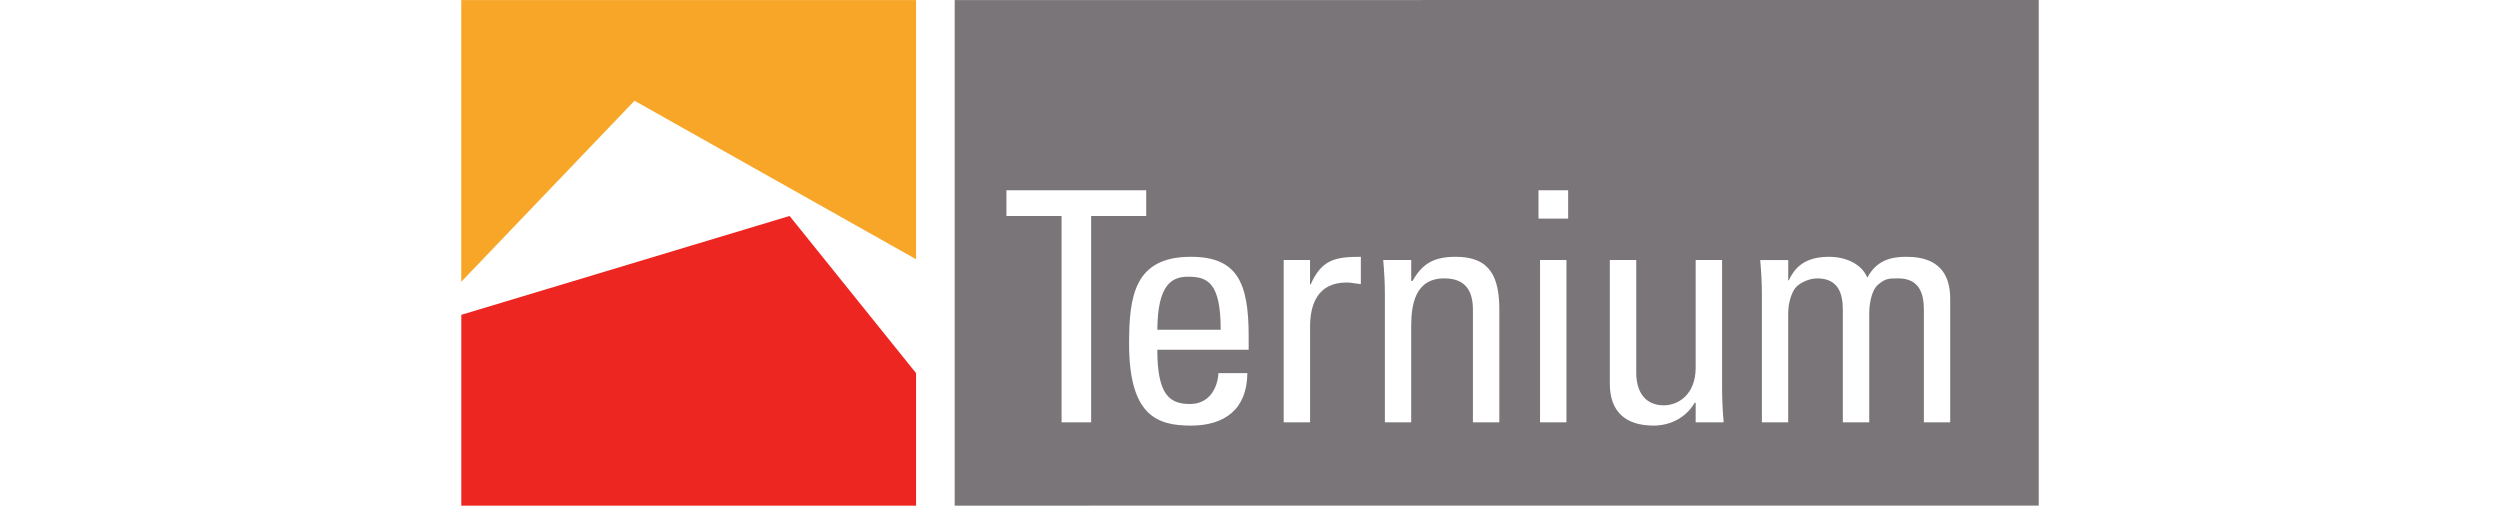
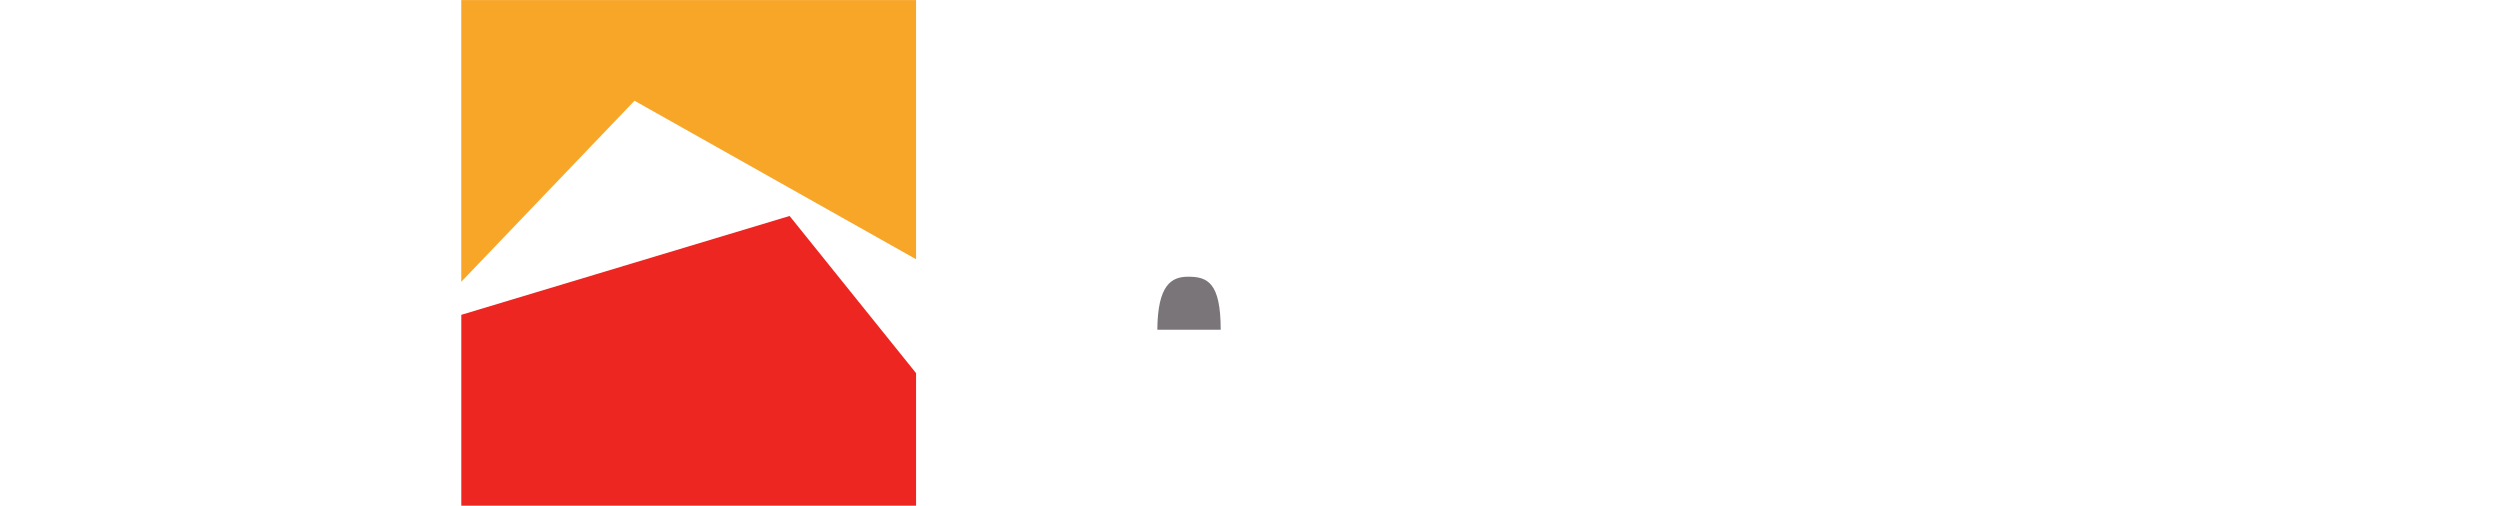
<svg xmlns="http://www.w3.org/2000/svg" id="Capa_1" viewBox="0 0 873.74 176.72">
  <defs>
    <style>      .cls-1 {        fill: #7a7578;      }      .cls-2 {        fill: #ee2621;      }      .cls-3 {        fill: #f8a628;      }    </style>
  </defs>
  <path class="cls-1" d="M415.26,96.71c-5.83,0-10.66,2.81-10.78,18.54h22.15c0-16.5-4.61-18.54-11.36-18.54" />
  <g>
    <path class="cls-2" d="M161.21,176.72h158.95v-46.31l-44.2-54.93-114.74,34.55v66.69Z" />
-     <path class="cls-1" d="M333.66,176.72l378.87-.02V0l-378.87.02v176.7ZM547.47,147.61h-9.23v-56.73h9.23v56.73ZM624.98,90.88v7.09h.22c2.72-6.08,7.55-8.22,14.17-8.22,5.16,0,11.12,2.14,13.26,7.3,3.15-6.05,8.31-7.3,13.47-7.3,5.96,0,15.49,1.34,15.49,14.72v43.14h-9.2v-39.32c0-5.71-1.59-11-8.98-11-3.48,0-4.49.09-6.97,2.14-2.69,2.23-3.15,7.85-3.15,9.99v38.19h-9.23v-39.32c0-5.71-1.56-11-8.98-11-2.81,0-6.63,1.68-7.97,3.82-1.68,2.81-2.14,6.17-2.14,8.31v38.19h-9.2v-44.94c0-3.94-.24-7.85-.58-11.79h9.77ZM562.63,90.88h9.23v39.32c0,6.84,3.15,11.46,9.65,11.46,4.95,0,11.12-3.7,11.12-13.14v-37.64h9.23v44.94c0,3.94.22,7.85.55,11.79h-9.78v-6.84h-.34c-3.02,5.16-8.43,7.97-14.39,7.97-9.87,0-15.27-4.95-15.27-14.6v-43.26ZM537.7,66.5h10.36v9.9h-10.36v-9.9ZM493.22,90.88v7.3h.46c3.6-6.39,7.85-8.43,15.15-8.43,12.13,0,15.18,7.3,15.18,18.54v39.32h-9.23v-39.32c0-6.05-2.14-11-9.99-11-10.11,0-11.58,8.98-11.58,16.74v33.57h-9.2v-44.94c0-3.94-.24-7.85-.58-11.79h9.78ZM448.62,90.88h9.23v8.55h.22c3.82-8.68,8.55-9.68,17.54-9.68v9.56c-.79-.13-1.68-.24-2.47-.34-.79-.13-1.56-.24-2.47-.24-10.23,0-12.8,7.76-12.8,15.4v33.48h-9.23v-56.73ZM416.18,89.75c16.16,0,20.22,8.89,20.22,27.65v4.83h-31.92c0,15.82,4.28,18.97,11.46,18.97,6.29,0,9.56-5.04,9.9-10.78h10.11c-.11,12.59-7.88,18.33-19.77,18.33s-21.57-3.6-21.57-28.66c0-16.62,1.89-30.34,21.57-30.34M351.75,66.5h48.85v8.98h-19.25v72.13h-10.33v-72.13h-19.28v-8.98Z" />
    <path class="cls-3" d="M161.21,98.48l60.55-63.27,98.4,55.39V.02h-158.95v98.46Z" />
  </g>
</svg>